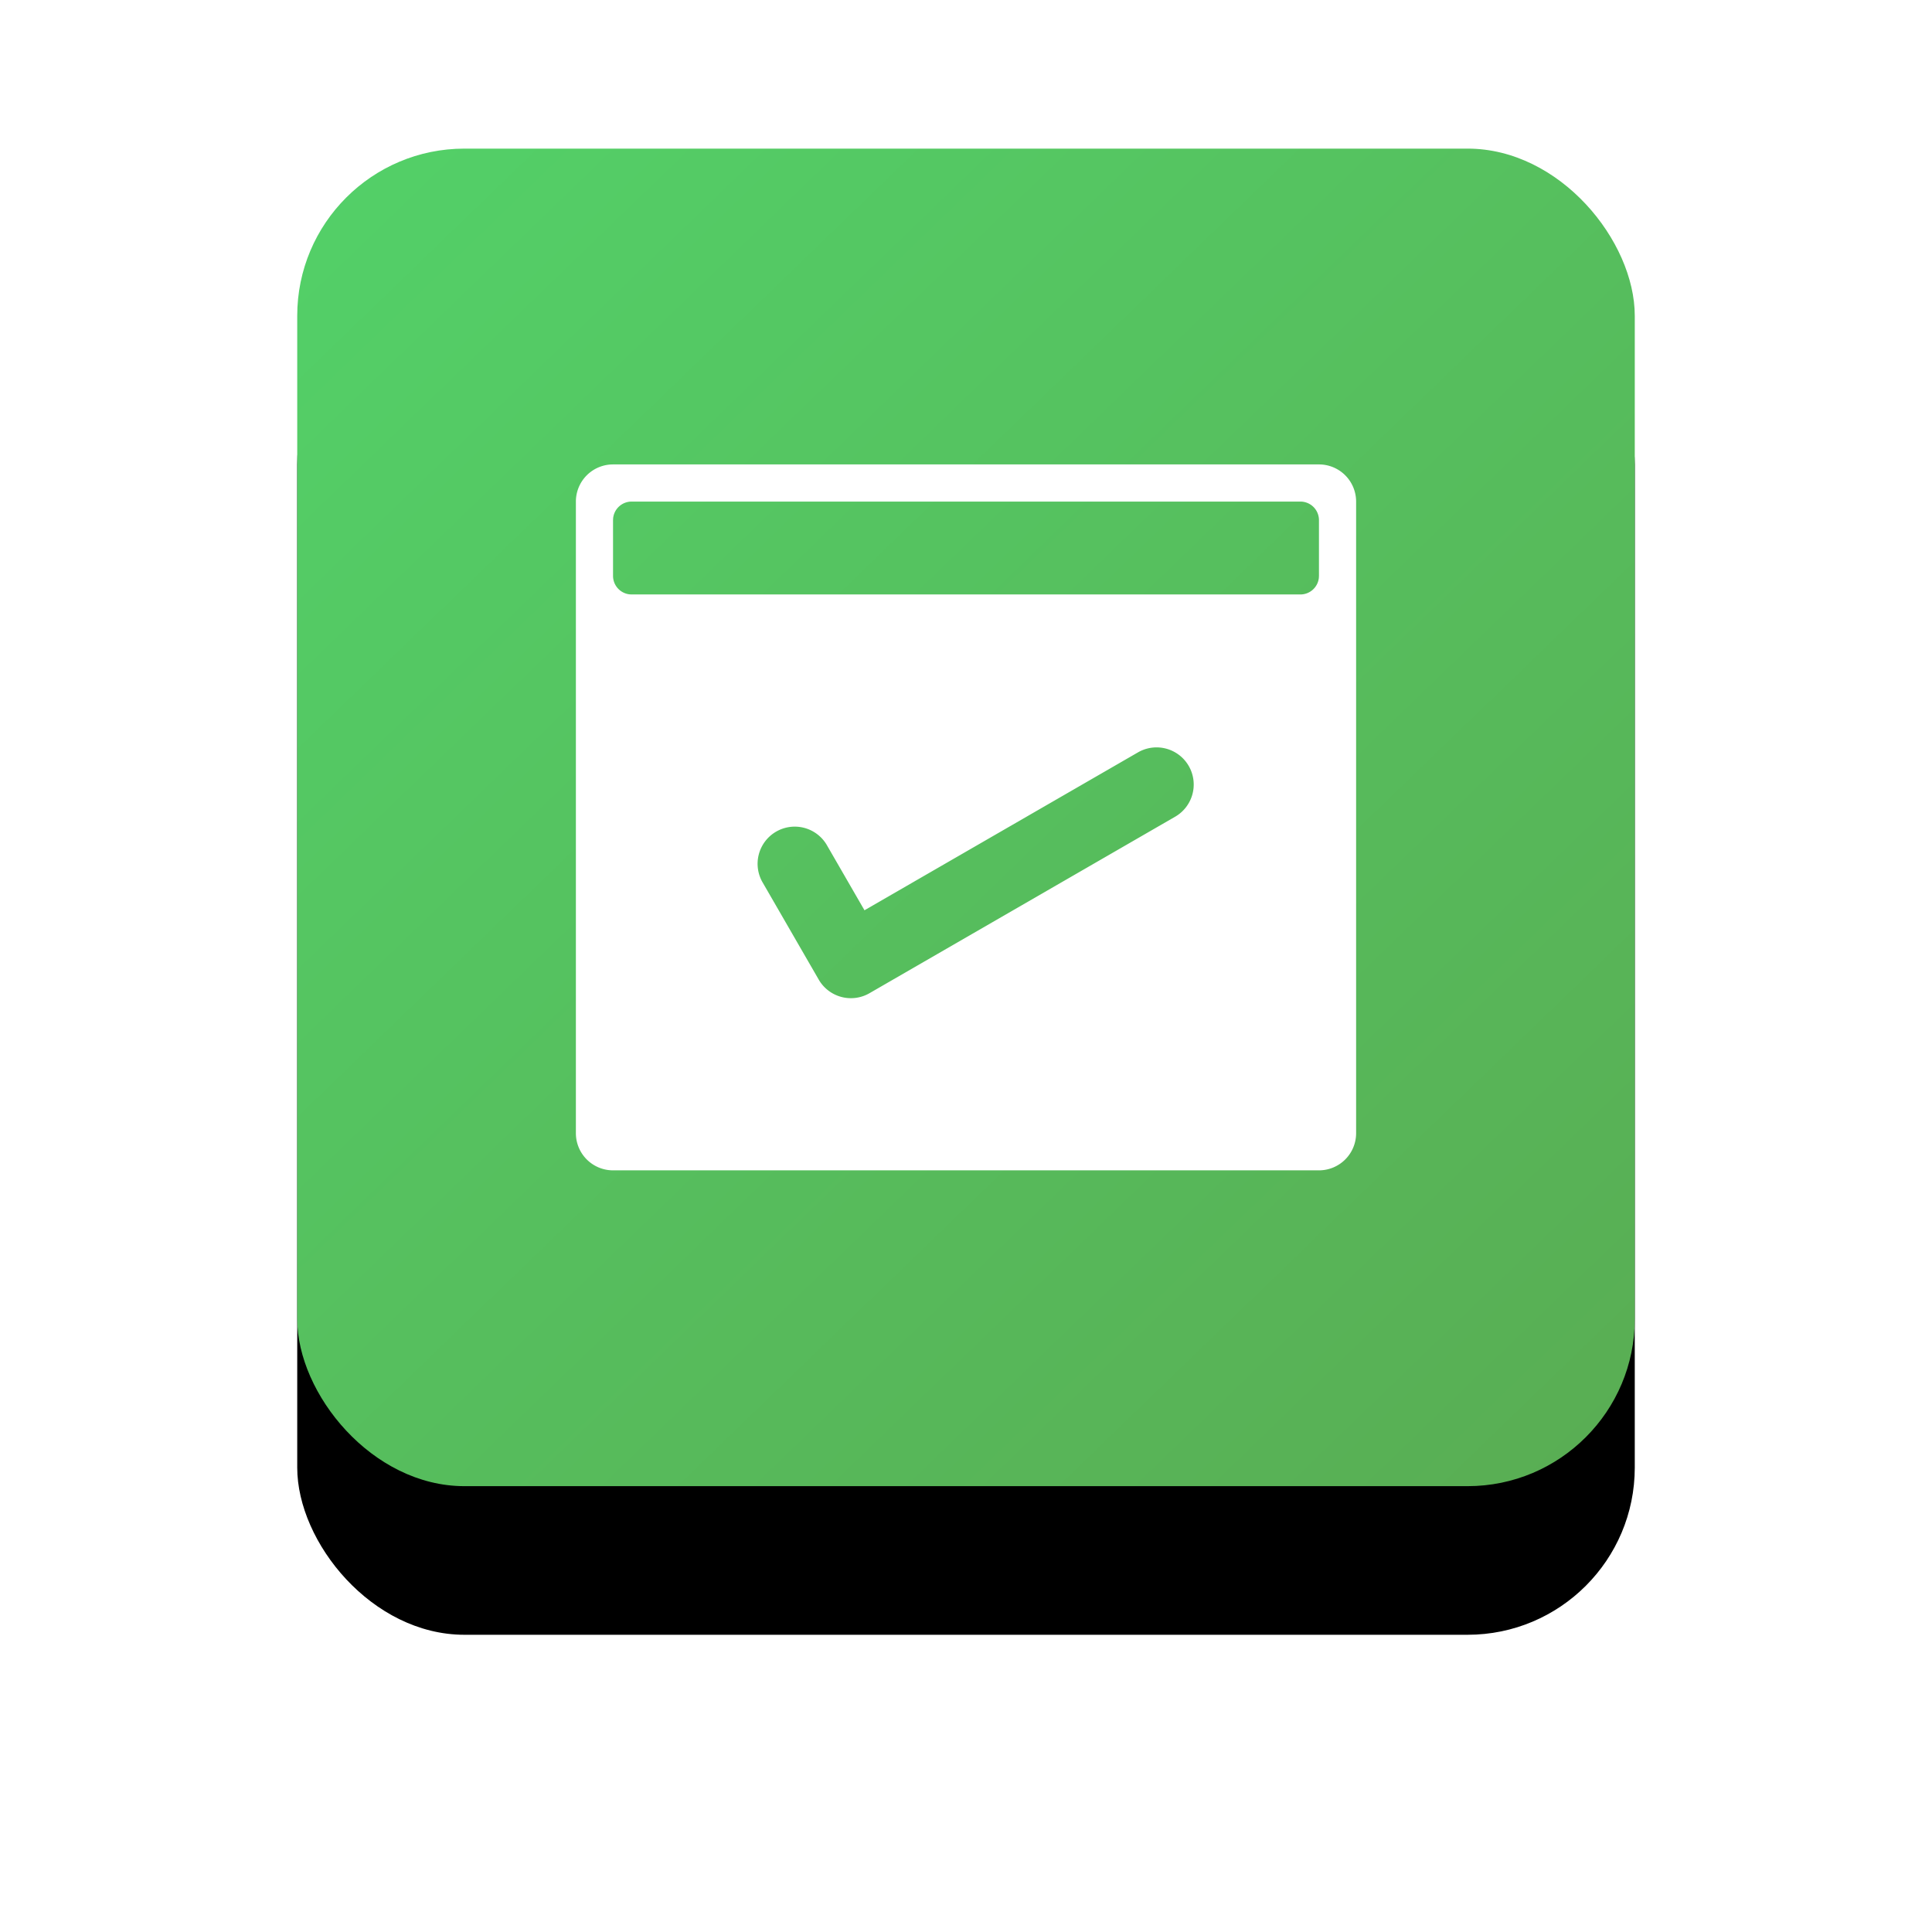
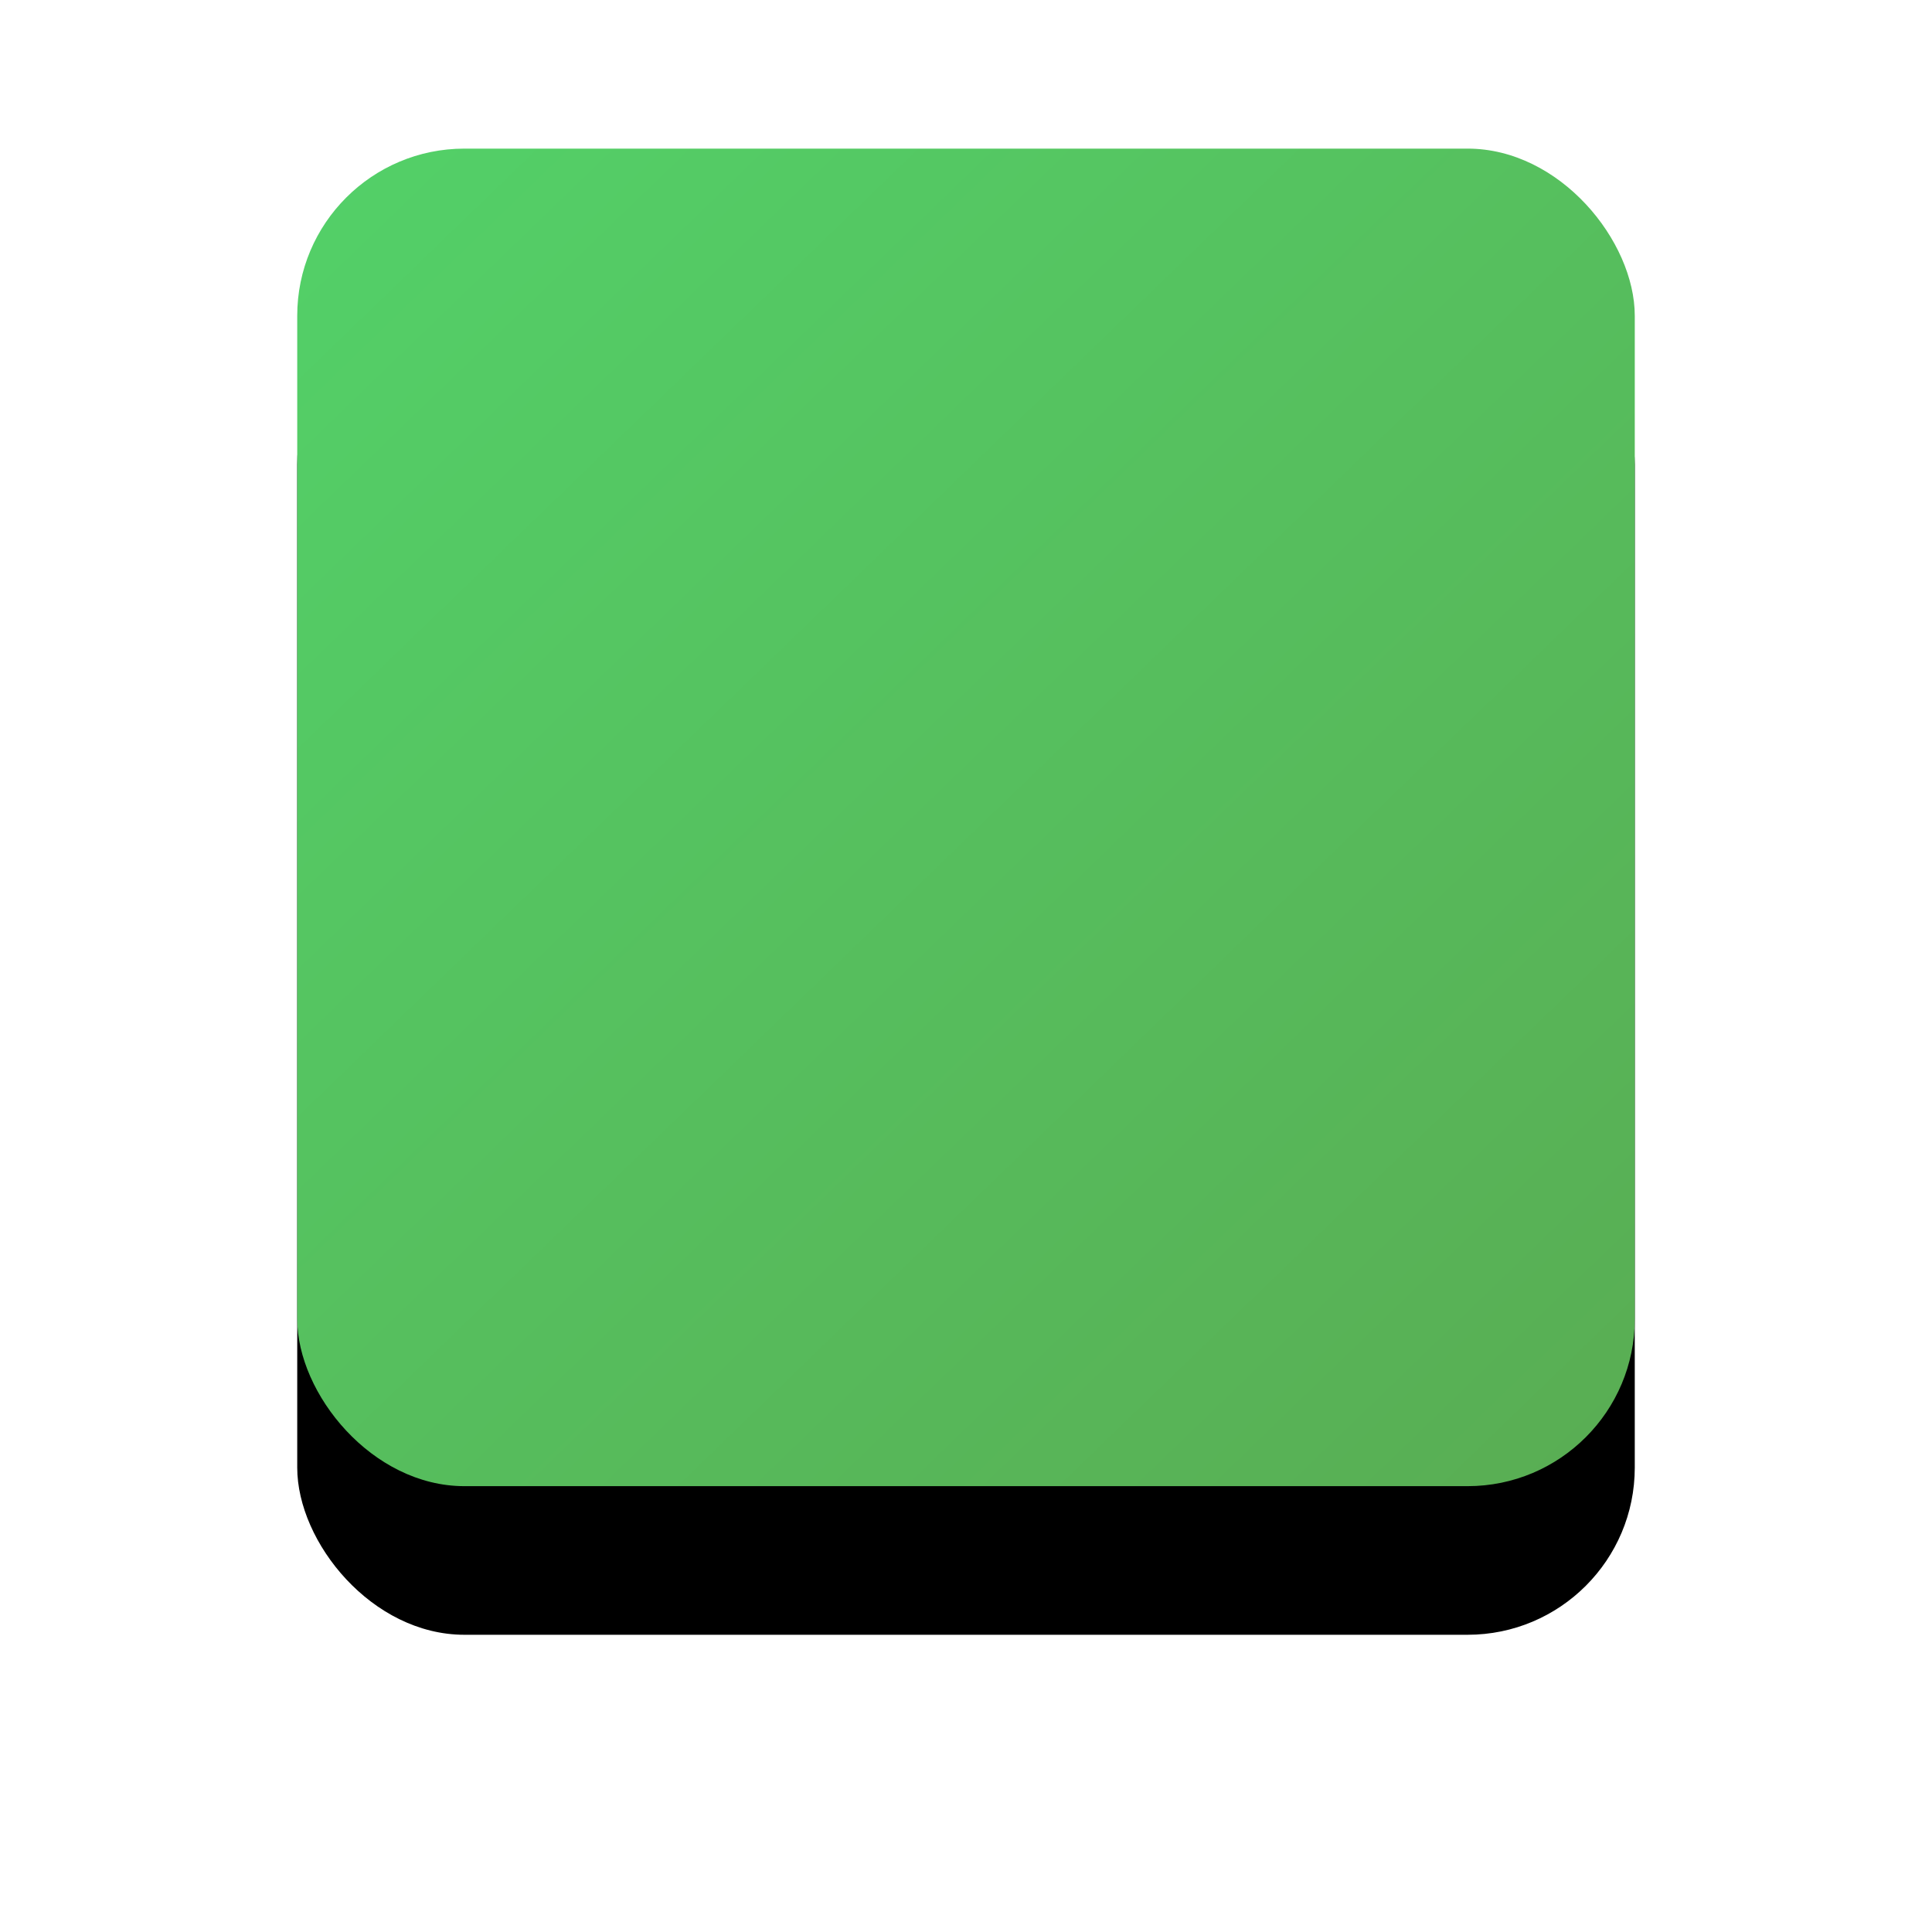
<svg xmlns="http://www.w3.org/2000/svg" xmlns:xlink="http://www.w3.org/1999/xlink" height="104" width="104">
  <defs>
    <linearGradient id="c" y2="0%" x2="3.363%" y1="100%" x1="100%">
      <stop offset="0%" stop-color="#59AD53" />
      <stop offset="100%" stop-color="#53D068" />
    </linearGradient>
    <filter id="b" filterUnits="objectBoundingBox" height="177.8%" width="177.8%" y="-27.8%" x="-38.9%">
      <feOffset result="shadowOffsetOuter1" in="SourceAlpha" dy="8" />
      <feGaussianBlur result="shadowBlurOuter1" in="shadowOffsetOuter1" stdDeviation="8" />
      <feColorMatrix in="shadowBlurOuter1" values="0 0 0 0 0.06 0 0 0 0 0.588 0 0 0 0 0.089 0 0 0 0.224 0" />
    </filter>
    <rect rx="9" height="72" width="72" y="0" x="0" id="a" />
  </defs>
  <g transform="translate(16 8)" fill-rule="evenodd" fill="none">
    <use xlink:href="#a" filter="url(#b)" fill="#000" />
    <use xlink:href="#a" fill="url(#c)" />
    <g>
-       <path d="M43 5a2 2 0 012 2v34a2 2 0 01-2 2H5a2 2 0 01-2-2V7a2 2 0 012-2h38zm-7.01 16.232a2 2 0 00-2.732-.732L18.535 29l-2-3.464a2 2 0 10-3.463 2l3 5.196a2 2 0 002.754.72l16.432-9.488a2 2 0 00.732-2.732zM42 7H6a1 1 0 00-.993.883L5 8v3a1 1 0 00.883.993L6 12h36a1 1 0 00.993-.883L43 11V8a1 1 0 00-1-1z" fill="#FFF" transform="translate(12 12)" />
-     </g>
+       </g>
  </g>
</svg>